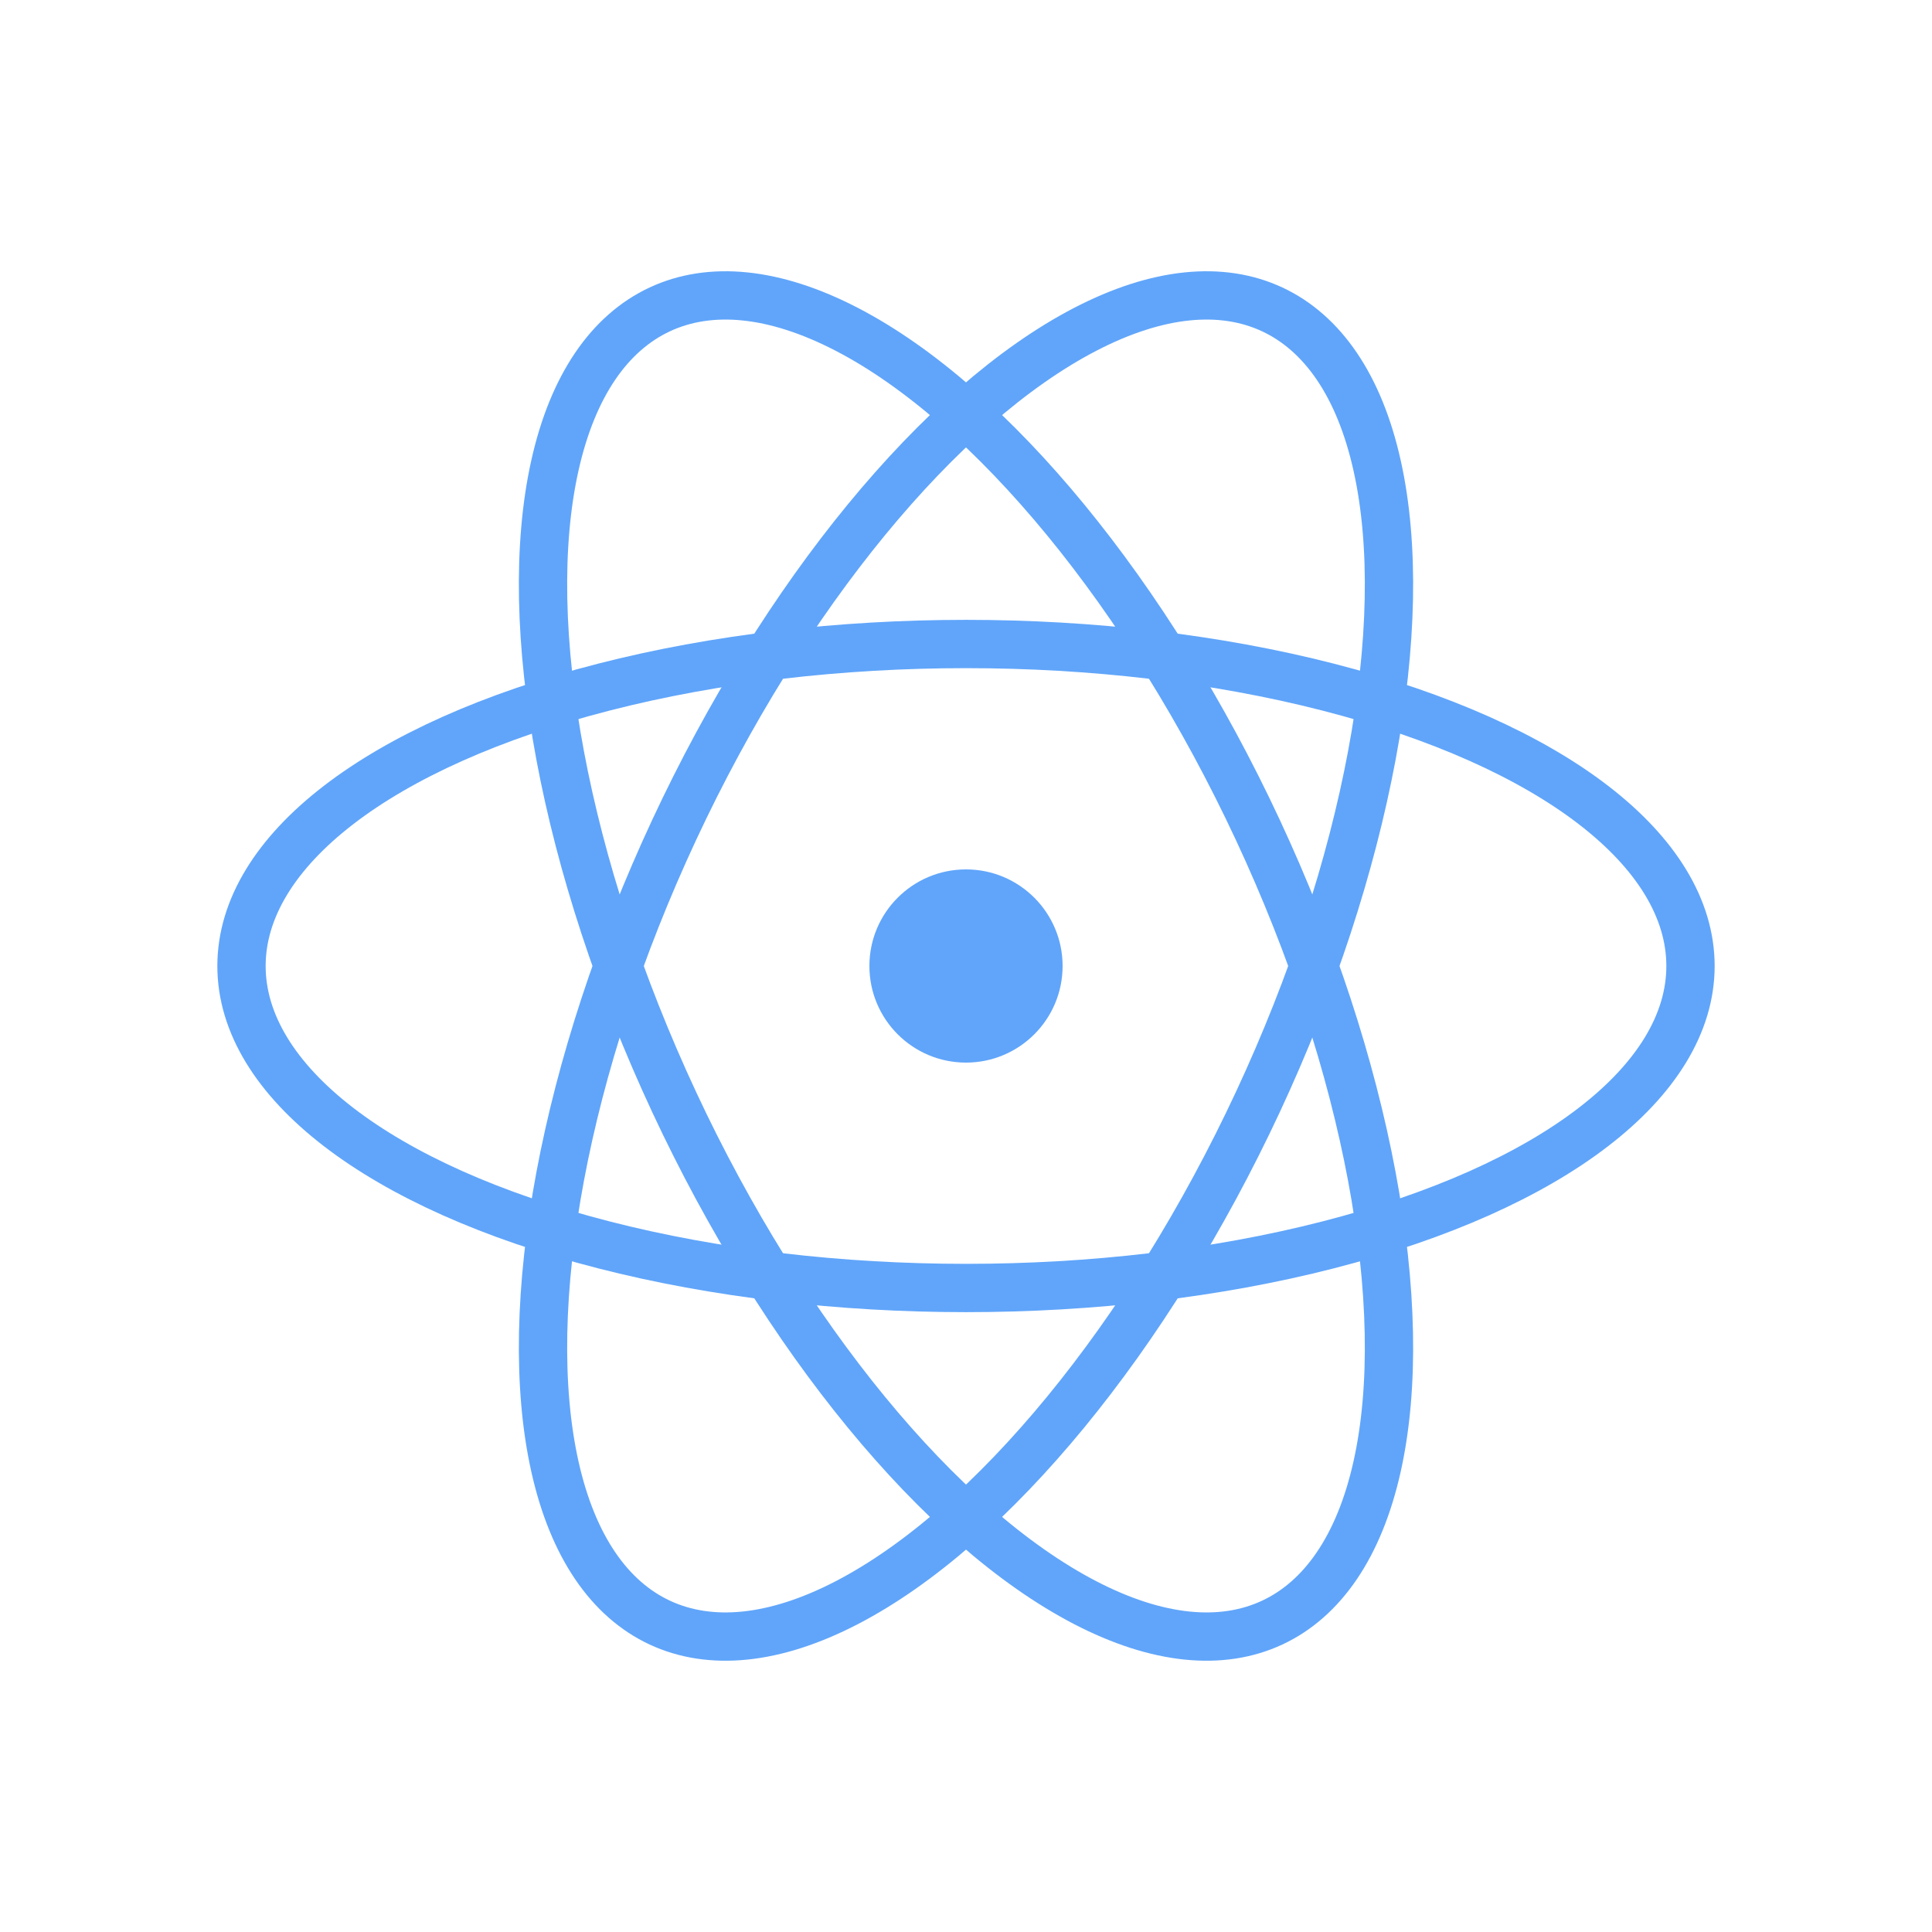
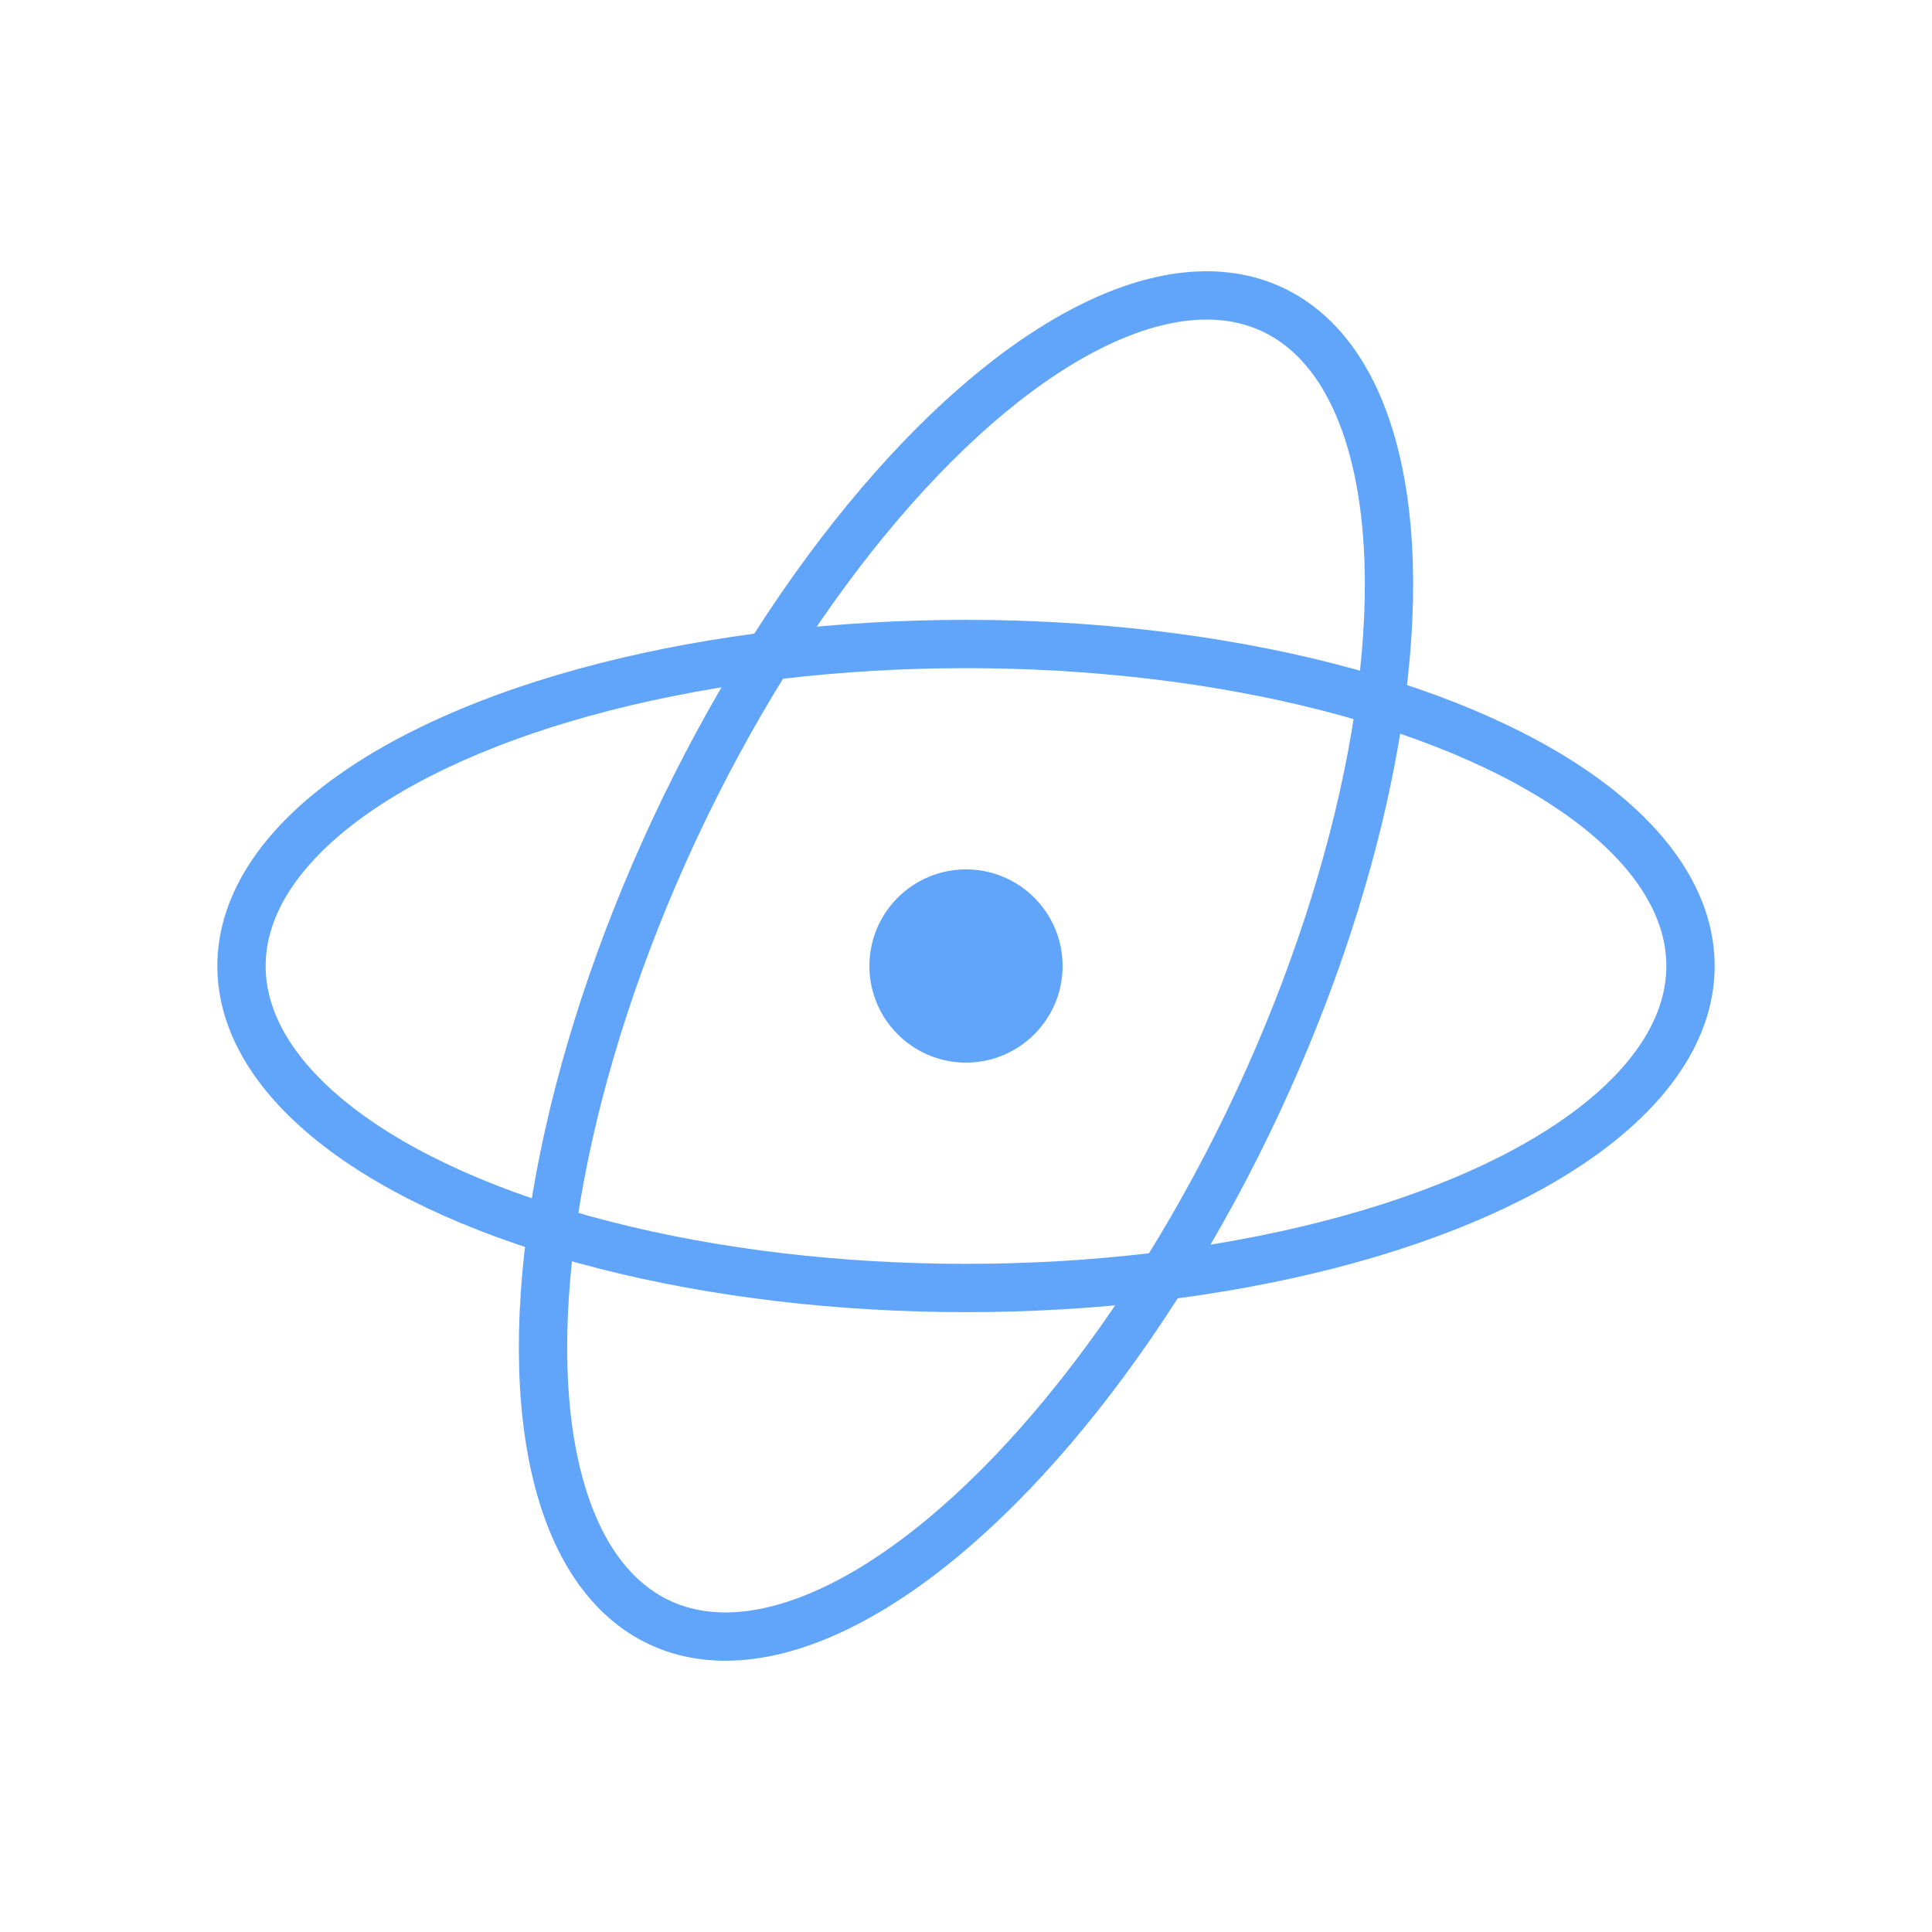
<svg xmlns="http://www.w3.org/2000/svg" viewBox="0 0 120 120">
  <circle cx="60" cy="60" r="6" fill="#60a5fa" />
  <ellipse cx="60" cy="60" rx="45" ry="20" fill="none" stroke="#60a5fa" stroke-width="3" />
  <ellipse cx="60" cy="60" rx="20" ry="45" fill="none" stroke="#60a5fa" stroke-width="3" transform="rotate(25 60 60)" />
-   <ellipse cx="60" cy="60" rx="20" ry="45" fill="none" stroke="#60a5fa" stroke-width="3" transform="rotate(-25 60 60)" />
</svg>